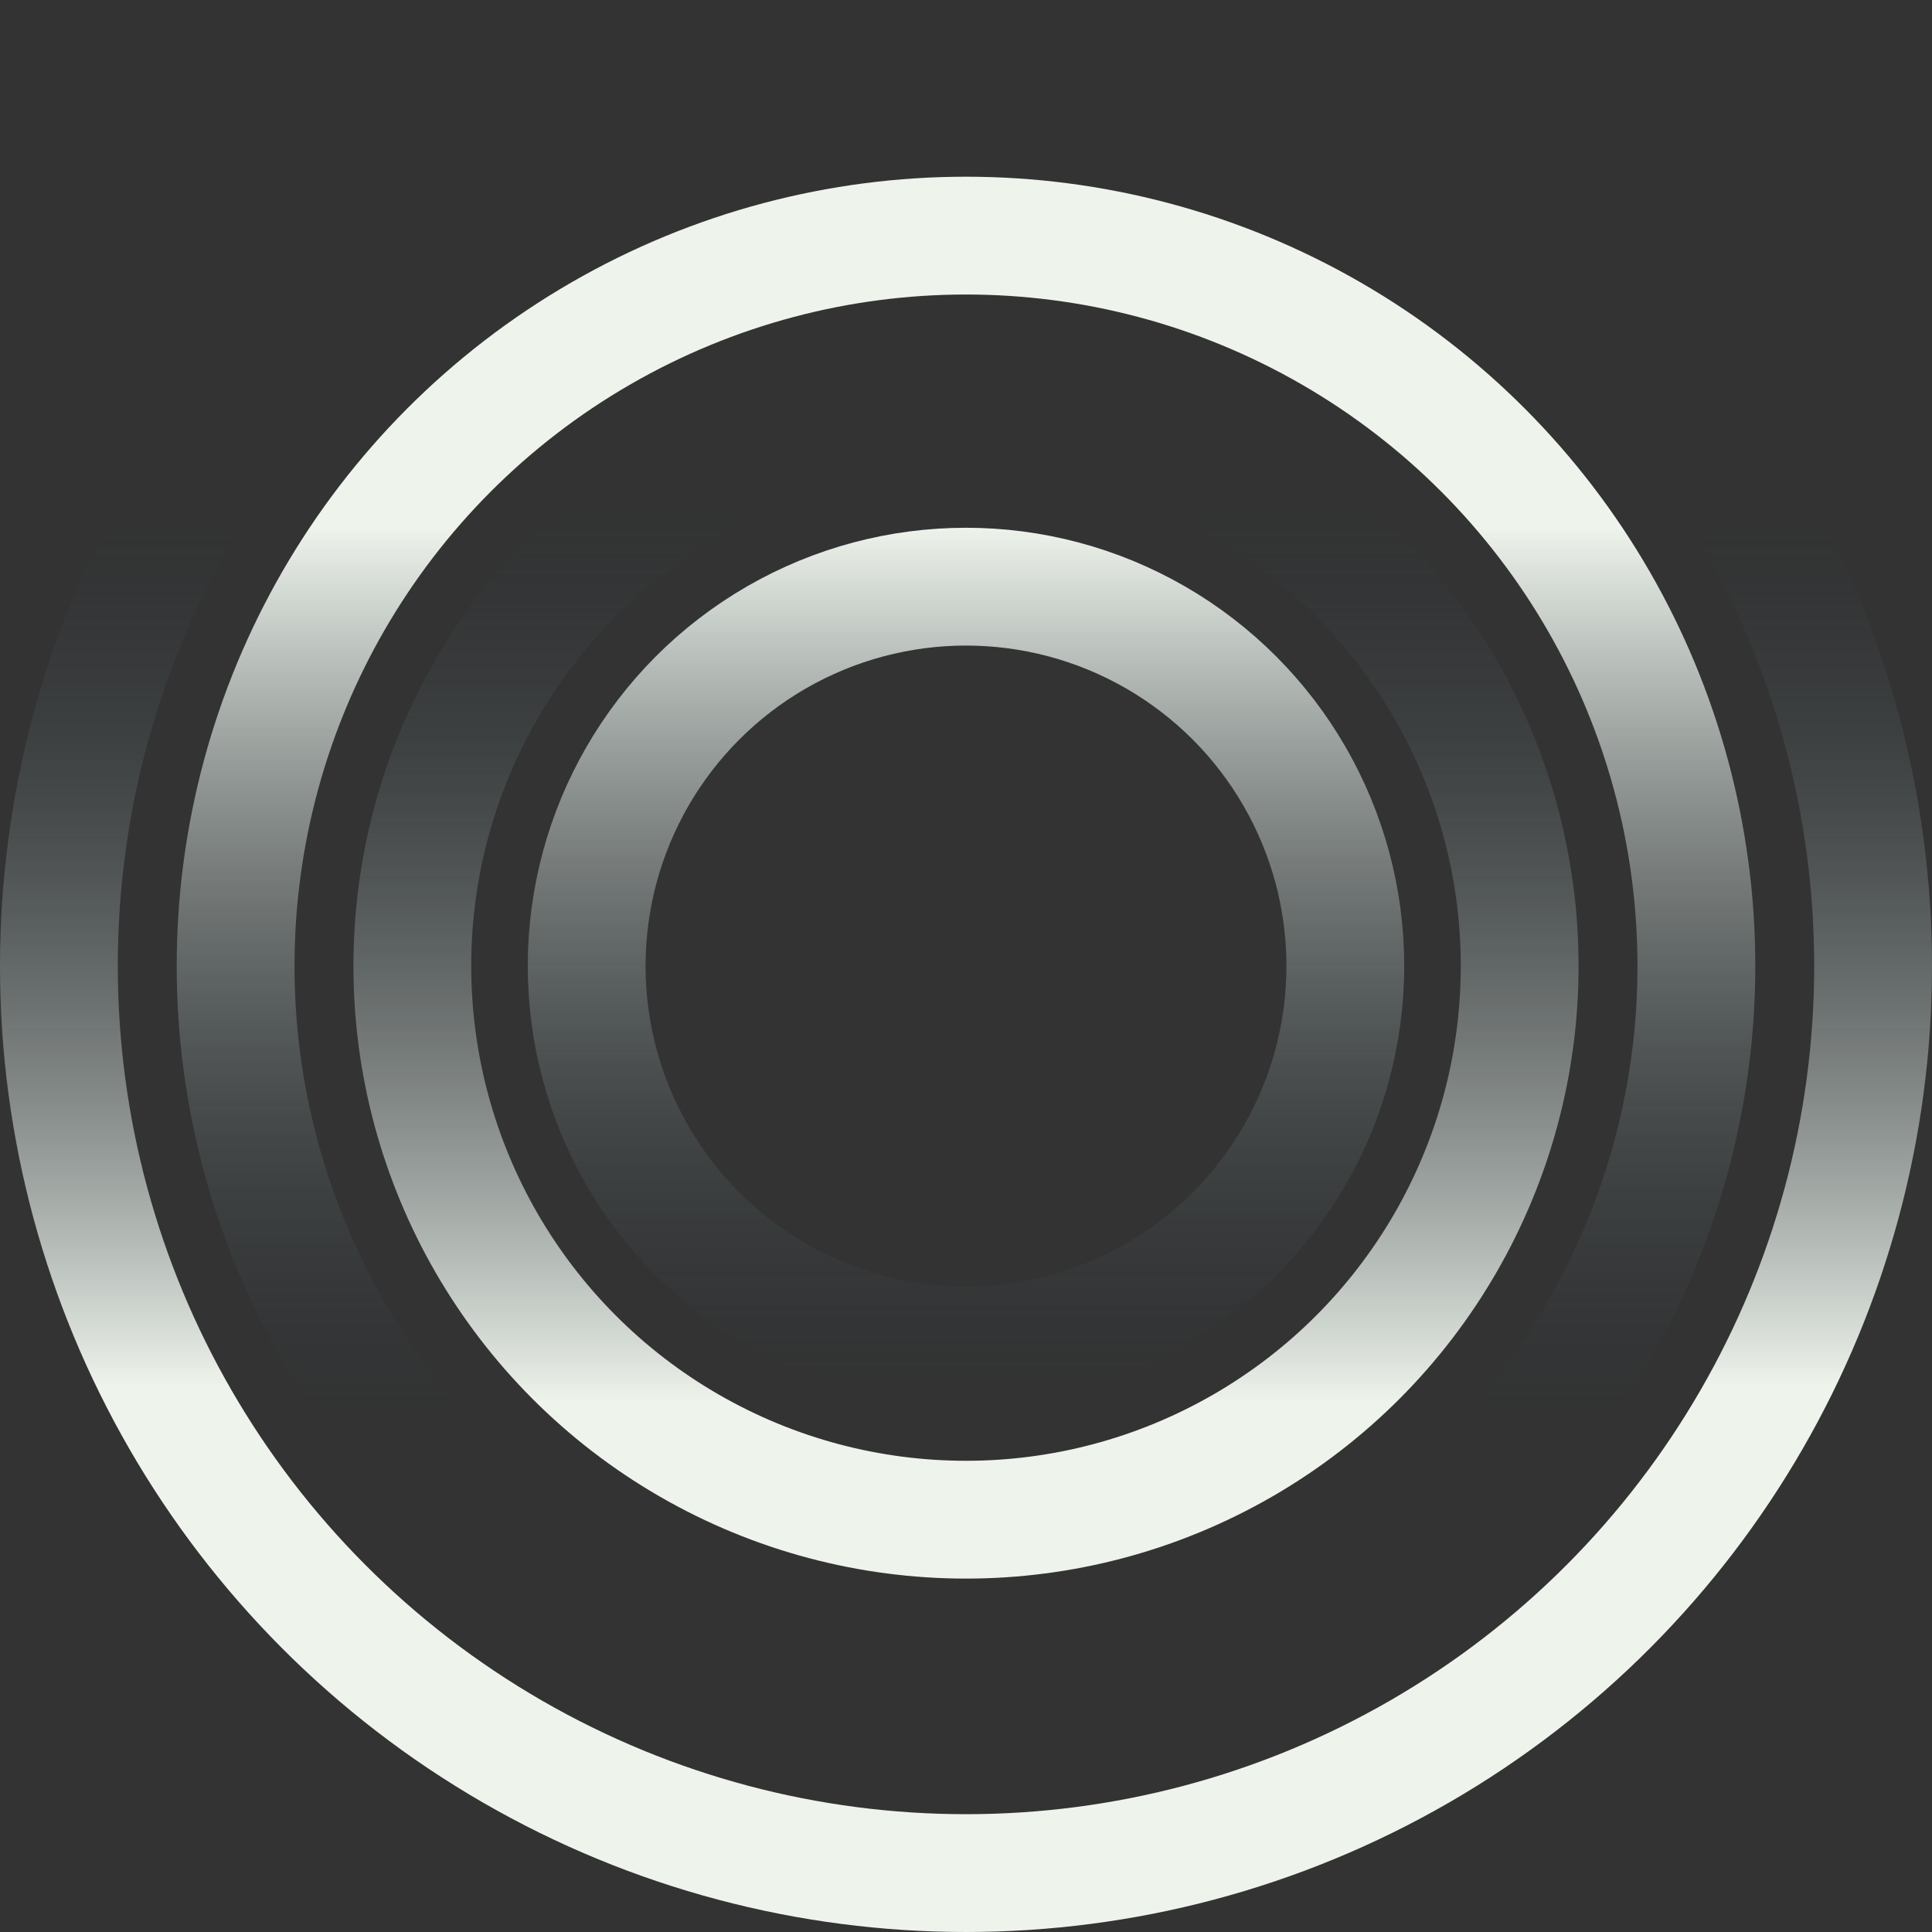
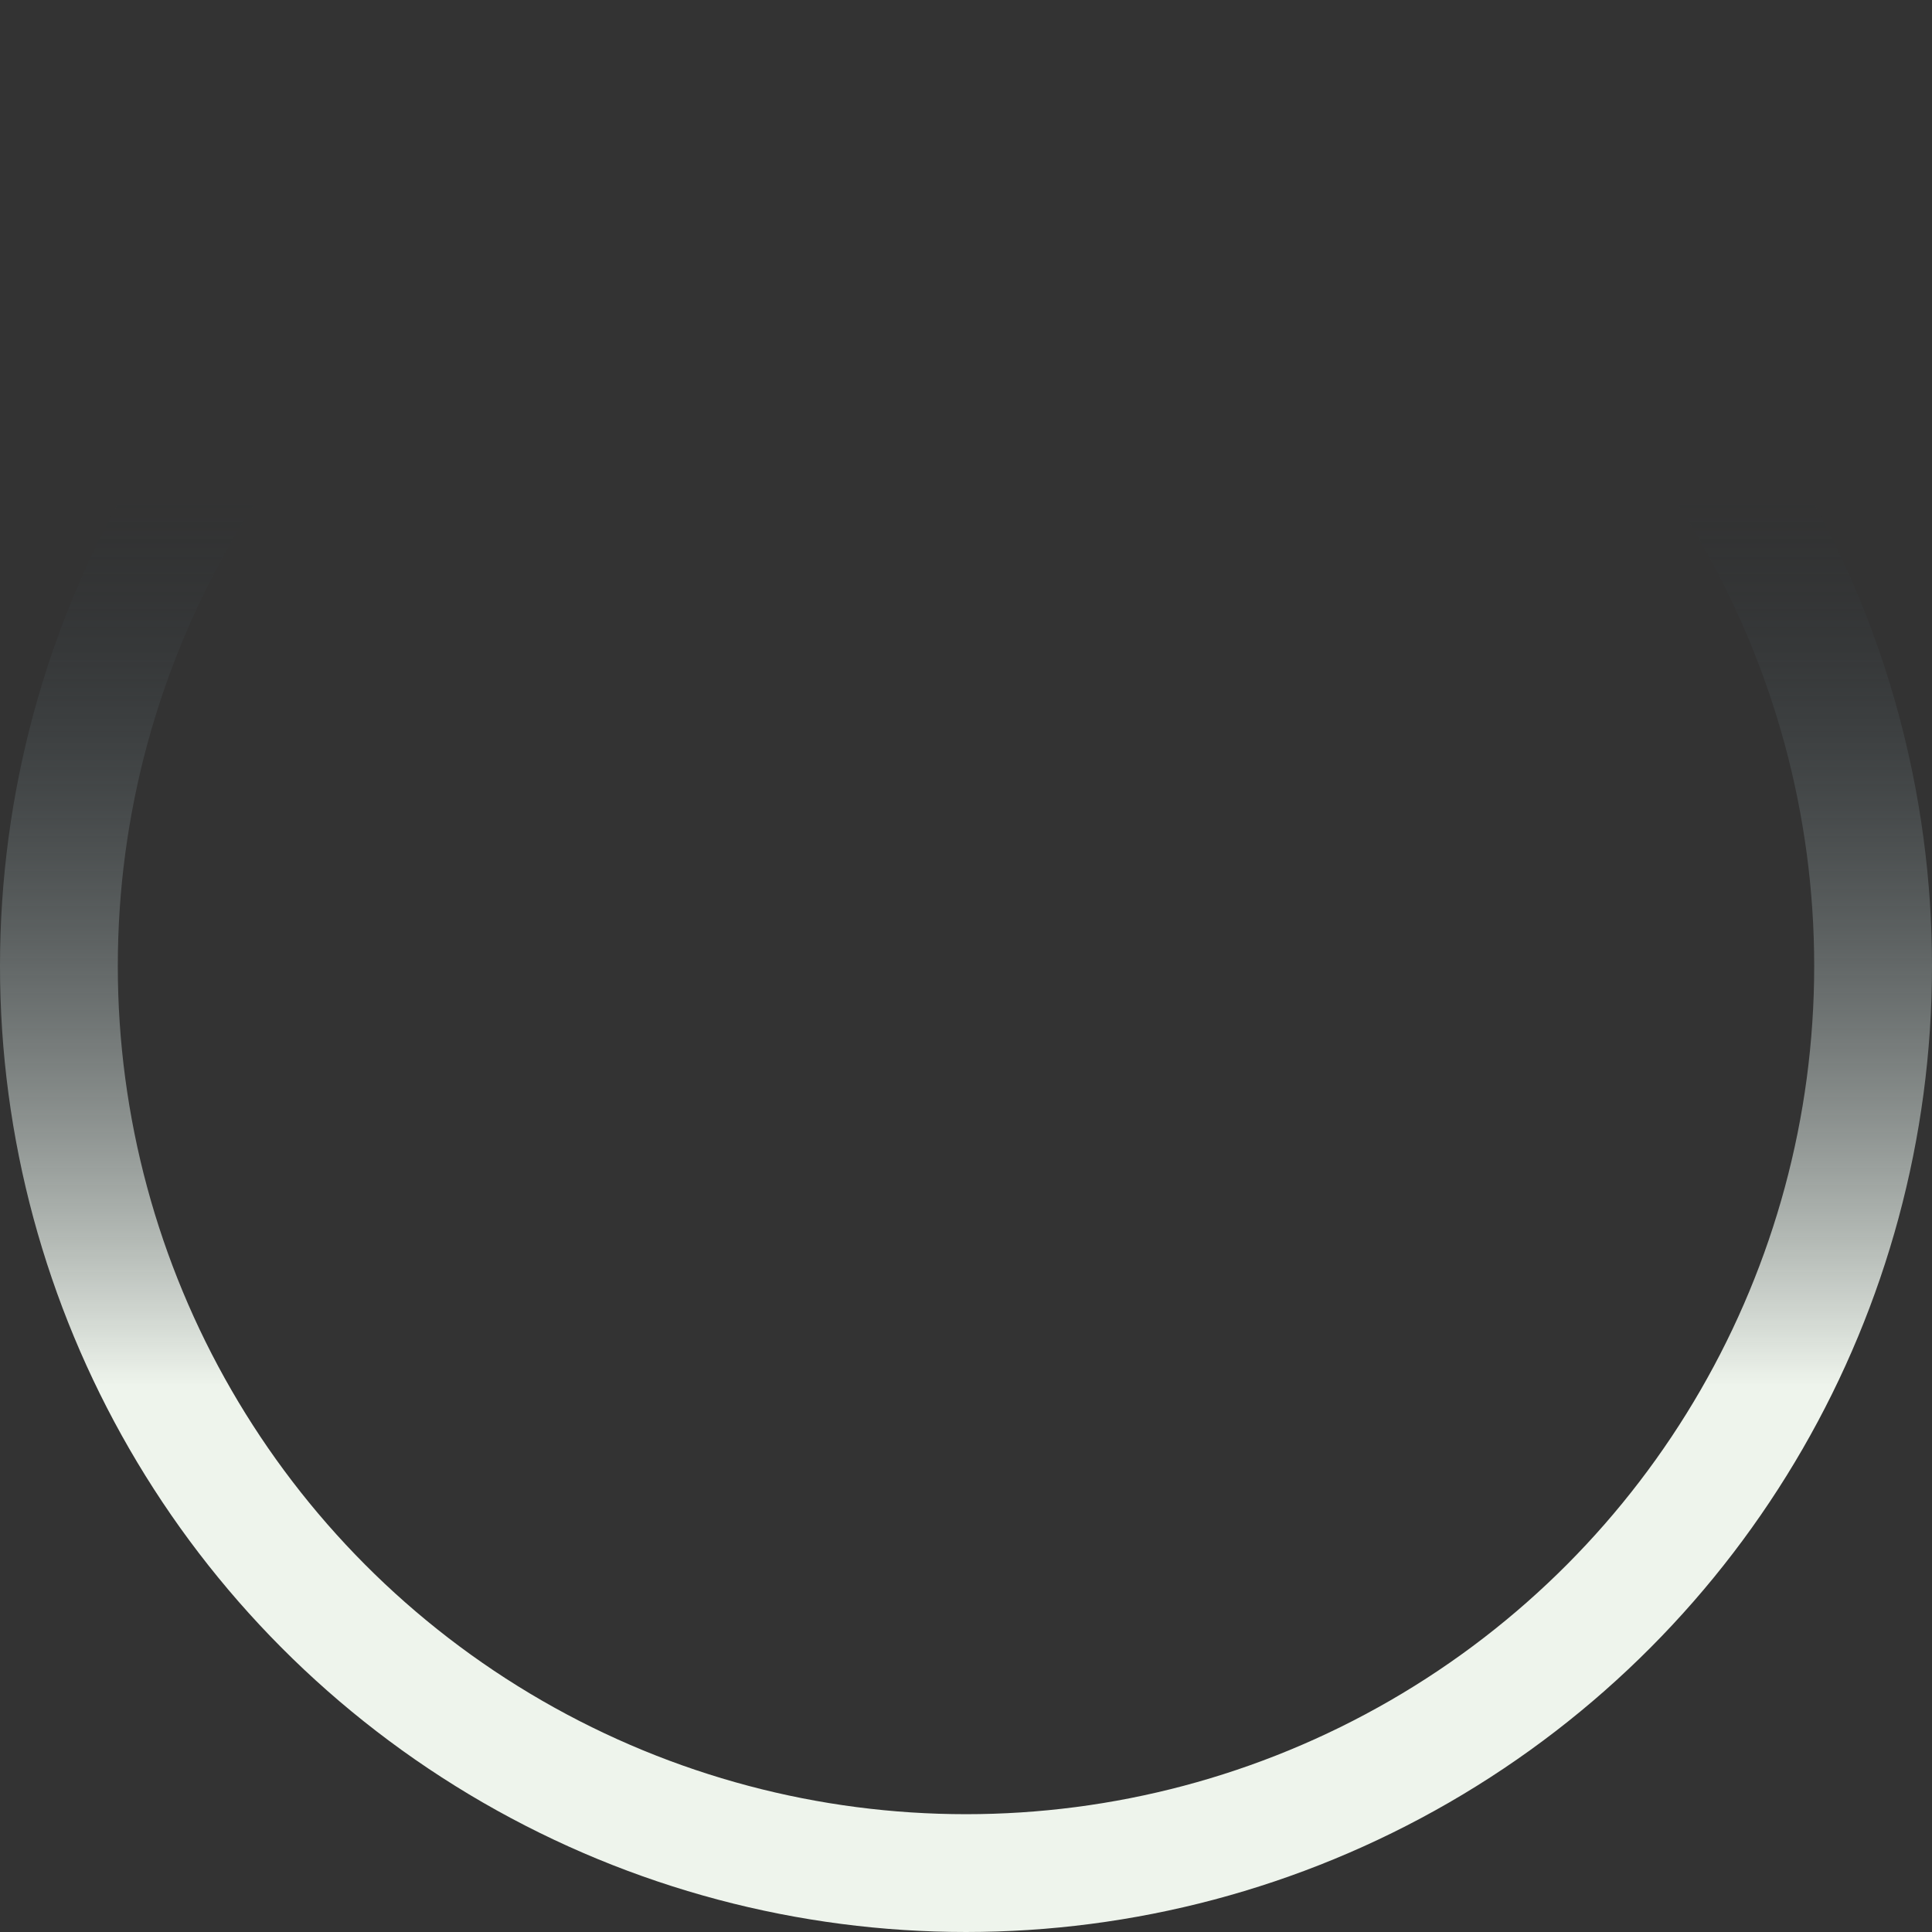
<svg xmlns="http://www.w3.org/2000/svg" width="820" height="820" viewBox="0 0 820 820" fill="none">
  <rect x="0" y="0" width="820" height="820" fill="#333333" stroke="none" />
-   <circle cx="410" cy="410" r="161" stroke="url(#paint0_linear_99_2315)" stroke-width="50" />
-   <circle cx="410" cy="410" r="235" stroke="url(#paint1_linear_99_2315)" stroke-width="50" />
-   <circle cx="410" cy="410" r="310" stroke="url(#paint2_linear_99_2315)" stroke-width="50" />
  <circle cx="410" cy="410" r="385" stroke="url(#paint3_linear_99_2315)" stroke-width="50" />
  <defs>
    <linearGradient id="paint0_linear_99_2315" x1="410" y1="224" x2="410" y2="596" gradientUnits="userSpaceOnUse">
      <stop stop-color="#EEF4EC" />
      <stop offset="1" stop-color="#233038" stop-opacity="0" />
    </linearGradient>
    <linearGradient id="paint1_linear_99_2315" x1="410" y1="595" x2="410" y2="209" gradientUnits="userSpaceOnUse">
      <stop stop-color="#EEF4EC" />
      <stop offset="1" stop-color="#233038" stop-opacity="0" />
    </linearGradient>
    <linearGradient id="paint2_linear_99_2315" x1="410" y1="609" x2="410" y2="224" gradientUnits="userSpaceOnUse">
      <stop stop-color="#233038" stop-opacity="0" />
      <stop offset="1" stop-color="#EEF4EC" />
    </linearGradient>
    <linearGradient id="paint3_linear_99_2315" x1="410" y1="588" x2="410" y2="210.5" gradientUnits="userSpaceOnUse">
      <stop stop-color="#EEF4EC" />
      <stop offset="1" stop-color="#233038" stop-opacity="0" />
    </linearGradient>
  </defs>
</svg>